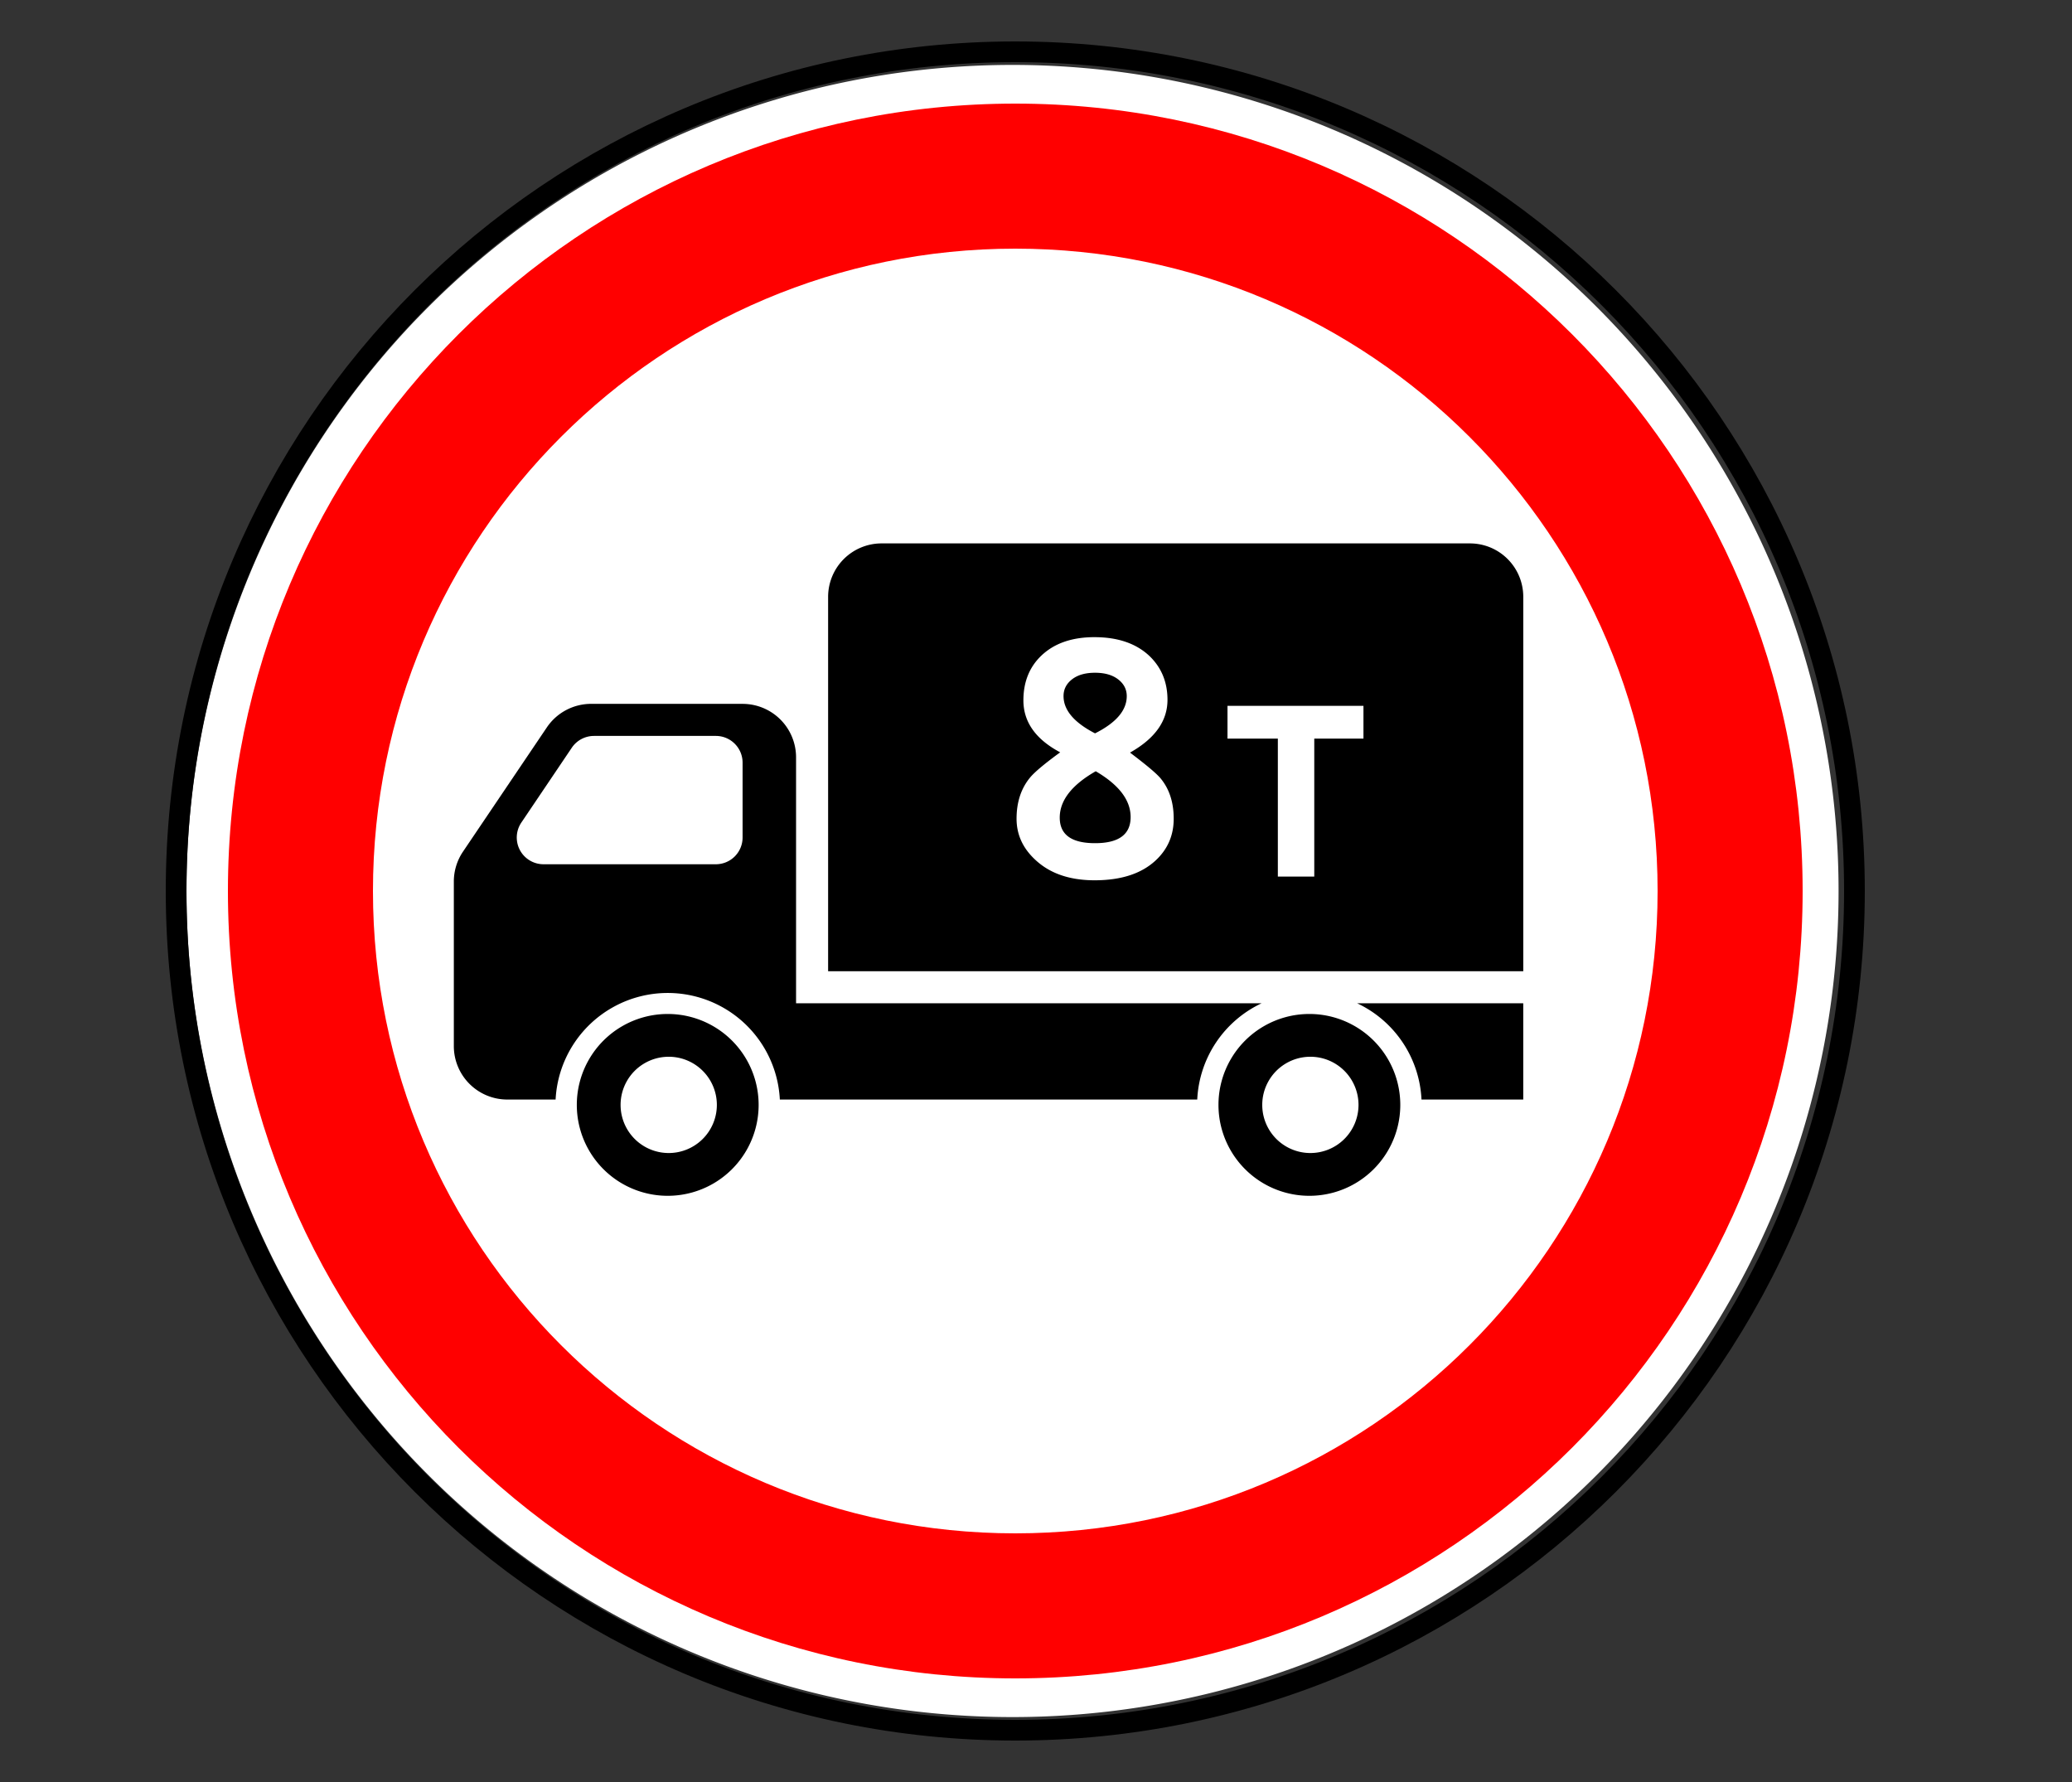
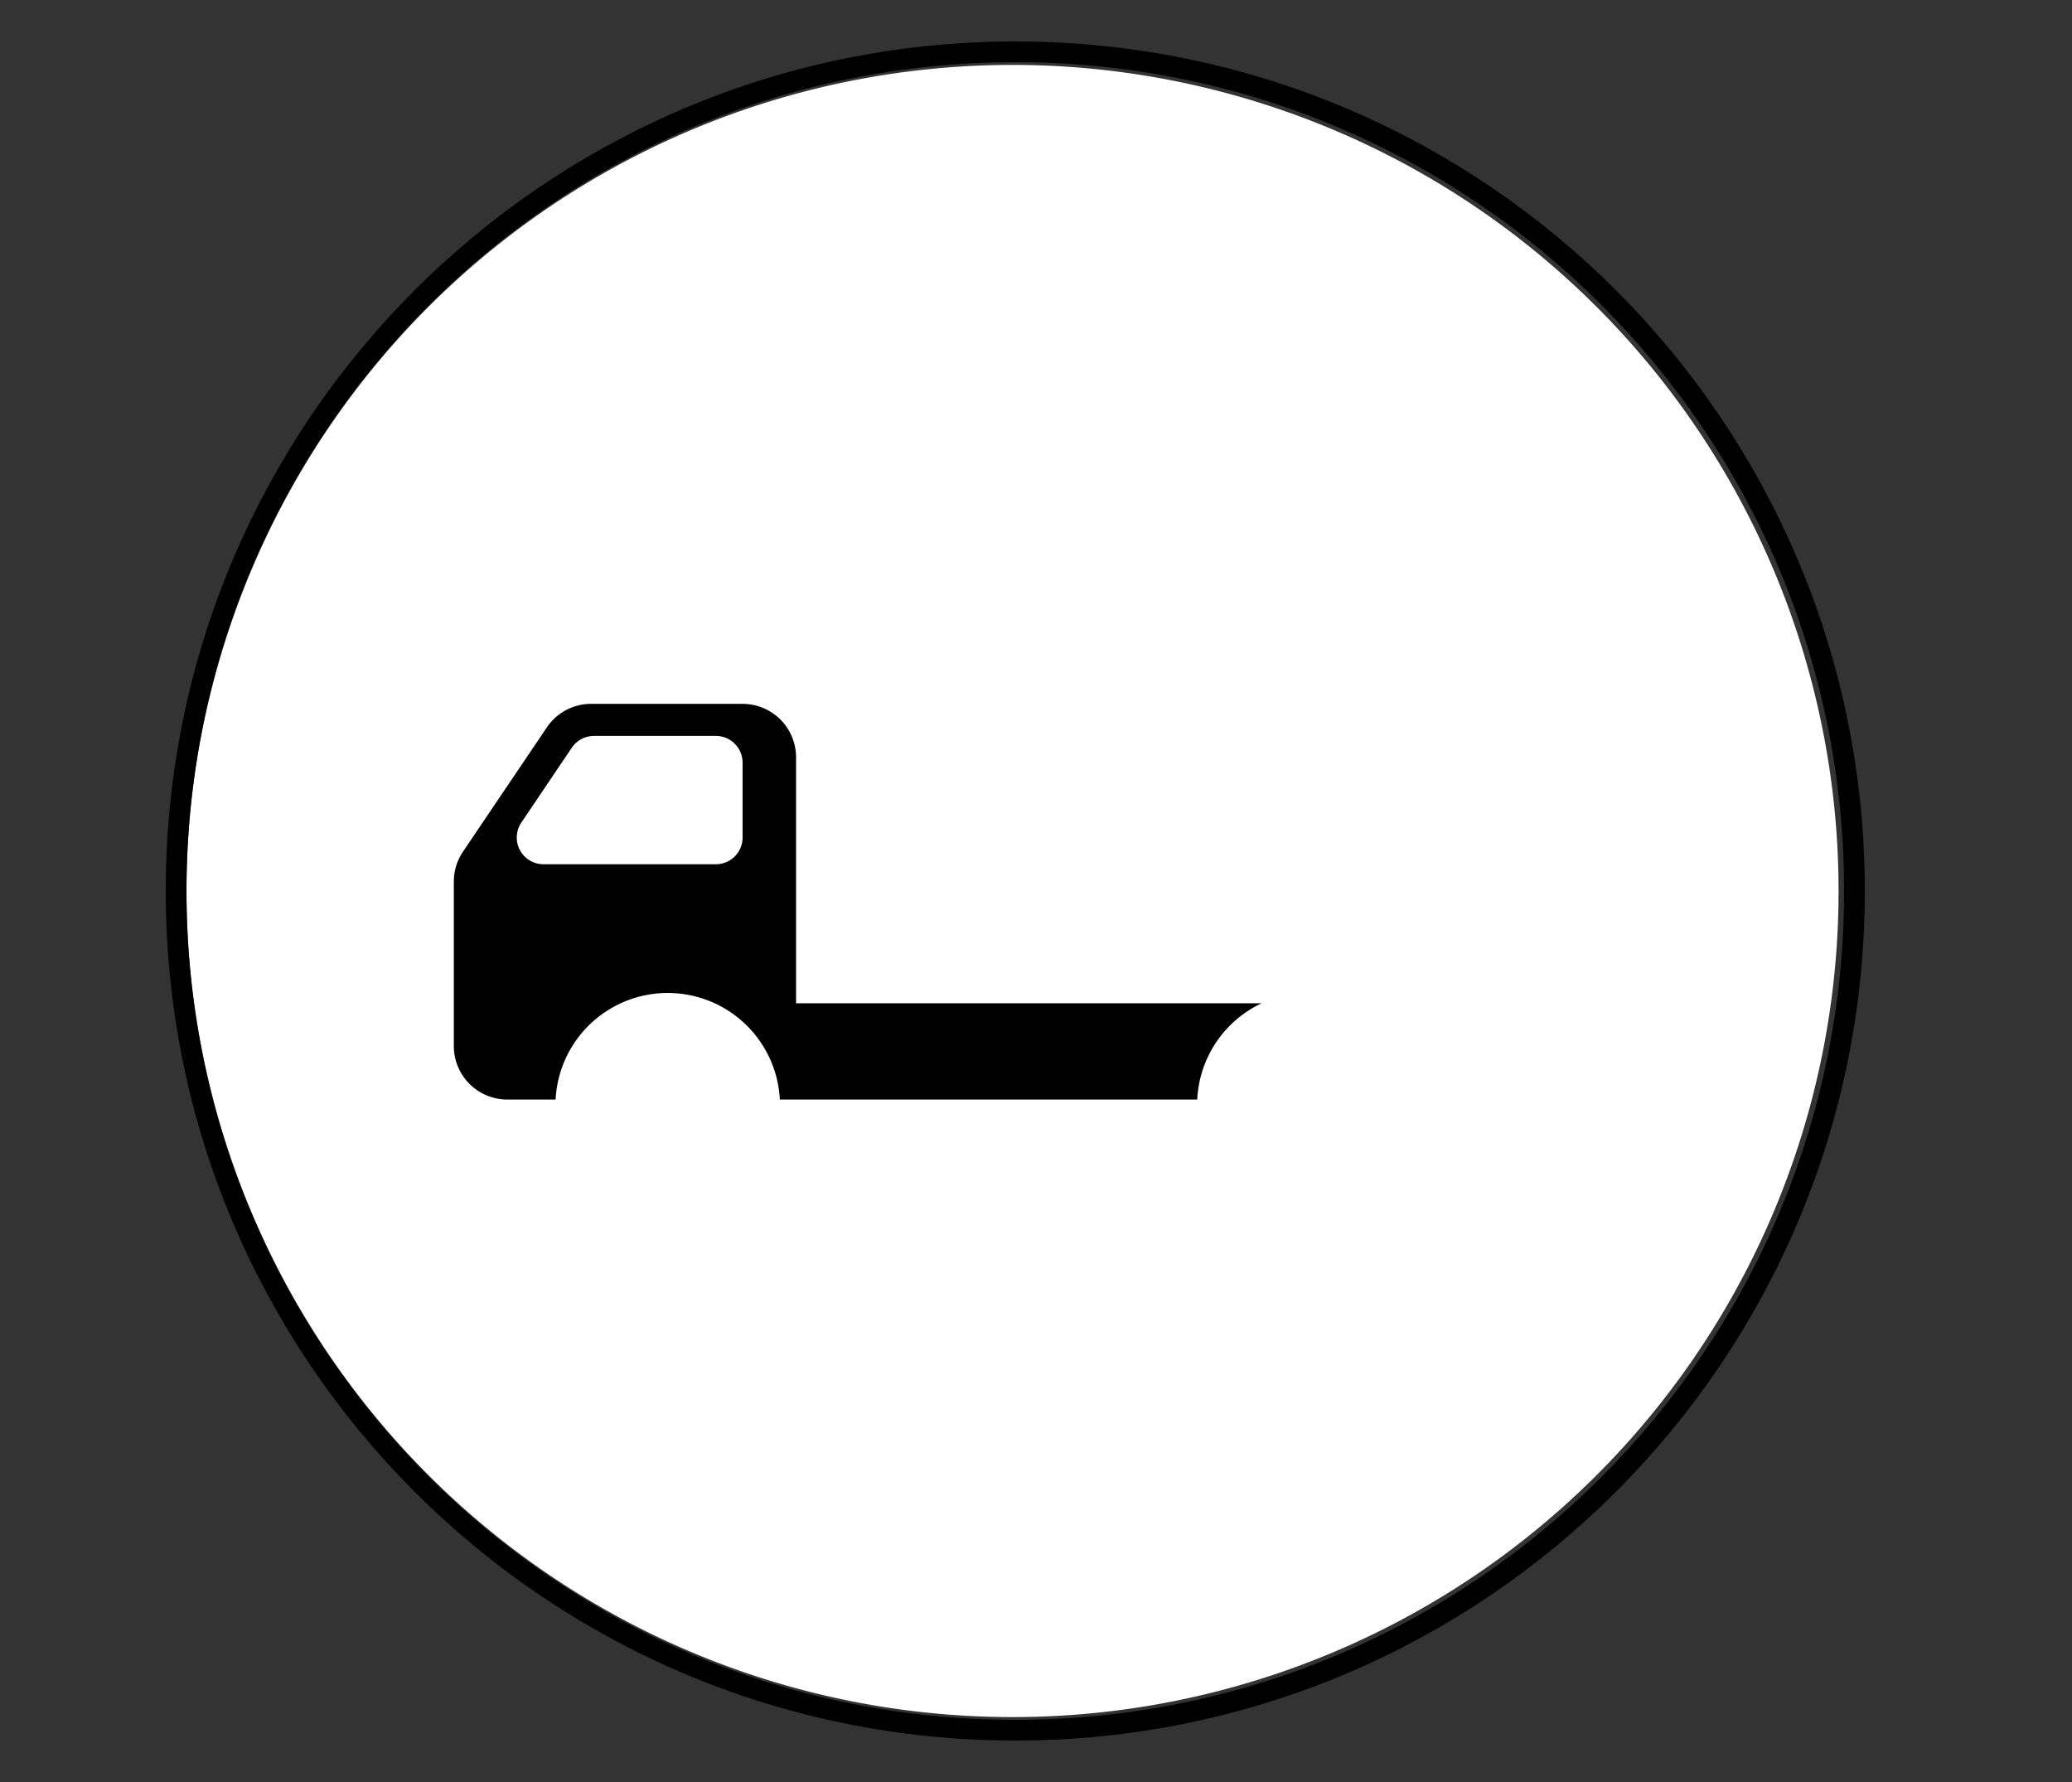
<svg xmlns="http://www.w3.org/2000/svg" width="100" height="86">
  <rect width="100%" height="100%" fill="#333333" stroke="none" />
  <g fill="none" fill-rule="evenodd">
-     <path d="M88.734 43A39.867 39.867 0 1 1 9 43a39.867 39.867 0 1 1 79.734 0z" fill="#FFF" fill-rule="nonzero" />
+     <path d="M88.734 43A39.867 39.867 0 1 1 9 43a39.867 39.867 0 1 1 79.734 0" fill="#FFF" fill-rule="nonzero" />
    <path d="M89.5 43c0 22.368-18.132 40.5-40.5 40.5S8.5 65.368 8.5 43 26.632 2.5 49 2.5 89.5 20.632 89.5 43z" stroke="#000" />
-     <path d="M49 5C28.013 5 11 22.013 11 43s17.013 38 38 38 38-17.013 38-38S69.987 5 49 5zm0 7c17.12 0 31 13.88 31 31 0 17.12-13.88 31-31 31-17.12 0-31-13.88-31-31 0-17.12 13.88-31 31-31z" fill="red" fill-rule="nonzero" />
    <g fill="#000" fill-rule="nonzero">
      <path d="M28.532 33.968c-.858 0-1.661.426-2.14 1.137l-4.05 6a2.58 2.58 0 0 0-.439 1.443v7.936a2.58 2.58 0 0 0 2.58 2.58h2.332a5.418 5.418 0 0 1 10.822 0h20.145a5.416 5.416 0 0 1 3.105-4.645H38.42V36.55a2.58 2.58 0 0 0-2.58-2.581h-7.307zm.137 1.548h5.88c.712 0 1.29.578 1.29 1.29v3.613a1.29 1.29 0 0 1-1.29 1.29h-8.32a1.29 1.29 0 0 1-1.068-2.011l2.436-3.613c.24-.356.643-.569 1.072-.569z" />
-       <path d="M42.55 26.225a2.58 2.58 0 0 0-2.583 2.583v18.063h33.55V28.808c0-1.43-1.15-2.583-2.58-2.583H42.55zm10.3 4.525c1.102.005 1.972.302 2.608.892.59.558.888 1.269.888 2.133 0 1.02-.603 1.868-1.809 2.546.782.59 1.27 1 1.467 1.233.43.512.642 1.167.642 1.958 0 .808-.294 1.482-.884 2.025-.688.632-1.665.946-2.933.946-1.185 0-2.126-.317-2.825-.954-.626-.564-.942-1.235-.942-2.017 0-.791.214-1.448.638-1.97.212-.264.7-.675 1.467-1.234-1.185-.63-1.775-1.468-1.775-2.508 0-.89.29-1.613.875-2.167.63-.595 1.491-.888 2.583-.883zm0 1.717c-.466 0-.834.104-1.108.316-.275.212-.413.483-.413.809 0 .677.507 1.277 1.521 1.8 1.02-.513 1.53-1.113 1.53-1.796 0-.326-.137-.594-.413-.808-.277-.215-.651-.321-1.117-.321zm6.392 1.596h6.562v1.583H63.43v6.658h-1.758v-6.658h-2.43v-1.583zm-6.359 3.158c-1.159.662-1.737 1.41-1.737 2.237 0 .823.566 1.234 1.704 1.234 1.143 0 1.717-.42 1.717-1.259 0-.817-.561-1.555-1.684-2.212zM63.194 48.935a4.387 4.387 0 1 0 0 8.775 4.387 4.387 0 0 0 0-8.775zm0 2.065a2.323 2.323 0 1 1 0 4.645 2.323 2.323 0 0 1 0-4.645zM68.605 53.065a5.416 5.416 0 0 0-3.105-4.646h8.016v4.646h-4.911zM32.226 48.935a4.387 4.387 0 1 0 0 8.775 4.387 4.387 0 0 0 0-8.775zm0 2.065a2.323 2.323 0 1 1 0 4.645 2.323 2.323 0 0 1 0-4.645z" />
    </g>
  </g>
</svg>